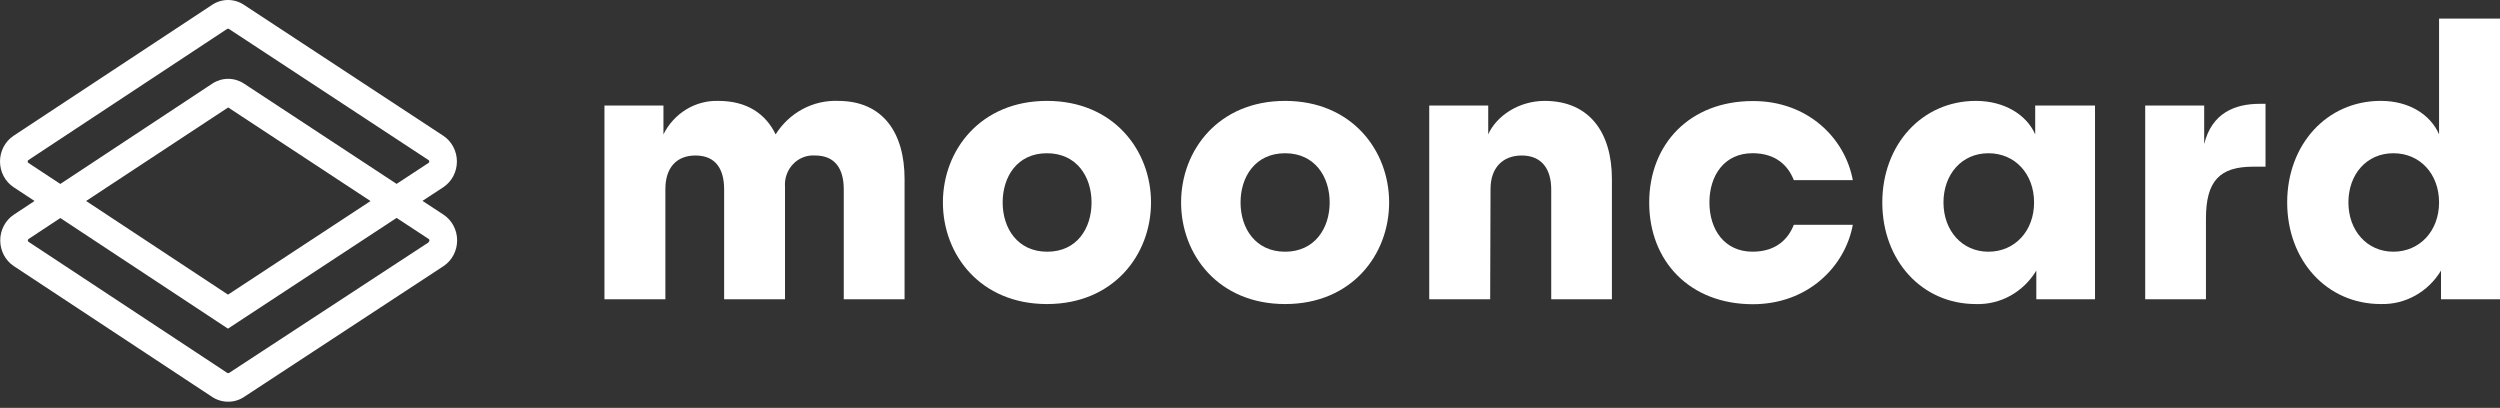
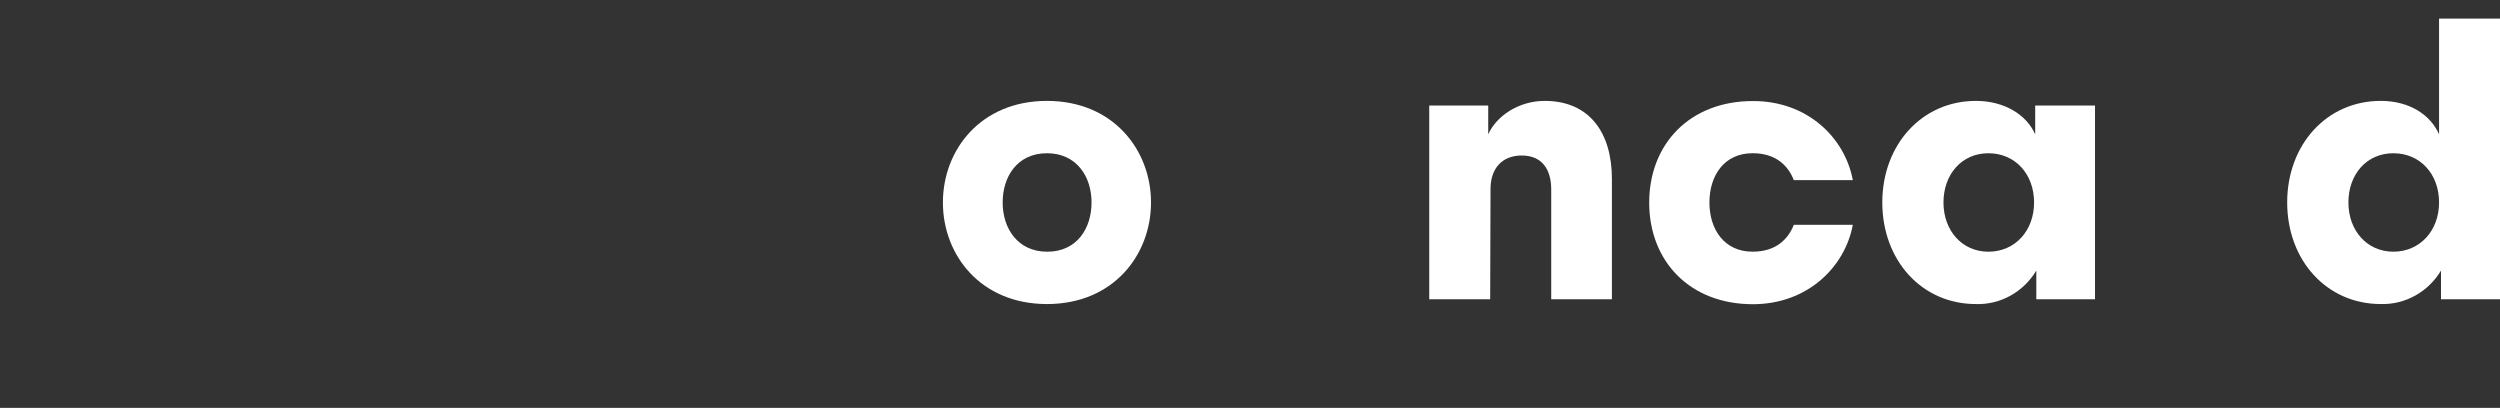
<svg xmlns="http://www.w3.org/2000/svg" width="190" height="31" viewBox="0 0 190 31" fill="none">
  <rect x="0" y="0" width="190" height="31" fill="#333333" stroke="none" />
-   <path d="M50.569 22.746H45.939V8.021H50.422V10.212C50.815 9.423 51.416 8.765 52.156 8.315C52.895 7.865 53.742 7.641 54.6 7.668C56.747 7.668 58.186 8.633 58.948 10.212C59.459 9.4 60.165 8.739 60.996 8.293C61.827 7.848 62.755 7.632 63.691 7.668C67.107 7.668 68.747 10.096 68.747 13.605V22.746H64.126V14.39C64.126 12.872 63.502 11.818 61.951 11.818C61.643 11.795 61.333 11.841 61.044 11.954C60.754 12.066 60.491 12.242 60.274 12.47C60.056 12.697 59.889 12.971 59.783 13.272C59.677 13.573 59.635 13.894 59.661 14.213V22.746H55.034V14.39C55.034 12.872 54.411 11.818 52.856 11.818C51.417 11.818 50.569 12.746 50.569 14.362V22.746Z" fill="white" />
  <path d="M87.477 15.388C87.477 19.366 84.626 23.108 79.569 23.108C74.512 23.108 71.661 19.366 71.661 15.388C71.661 11.41 74.517 7.668 79.569 7.668C84.621 7.668 87.477 11.414 87.477 15.388ZM82.958 15.388C82.958 13.429 81.828 11.646 79.569 11.646C77.309 11.646 76.202 13.429 76.202 15.388C76.202 17.347 77.332 19.13 79.591 19.13C81.851 19.13 82.958 17.347 82.958 15.388Z" fill="white" />
-   <path d="M105.574 15.388C105.574 19.366 102.723 23.108 97.666 23.108C92.61 23.108 89.763 19.366 89.763 15.388C89.763 11.41 92.614 7.668 97.666 7.668C102.719 7.668 105.574 11.414 105.574 15.388ZM101.055 15.388C101.055 13.429 99.926 11.646 97.666 11.646C95.407 11.646 94.282 13.429 94.282 15.388C94.282 17.347 95.412 19.13 97.666 19.13C99.921 19.13 101.055 17.347 101.055 15.388Z" fill="white" />
  <path d="M113.253 22.746H108.622V8.021H113.105V10.212C113.724 8.819 115.418 7.668 117.395 7.668C120.811 7.668 122.505 10.096 122.505 13.605V22.746H117.893V14.39C117.893 12.872 117.189 11.818 115.651 11.818C114.212 11.818 113.28 12.747 113.28 14.362L113.253 22.746Z" fill="white" />
  <path d="M140.814 13.691H136.331C135.91 12.61 134.986 11.644 133.193 11.644C131.046 11.644 129.916 13.339 129.916 15.386C129.916 17.433 131.046 19.128 133.193 19.128C134.986 19.128 135.905 18.167 136.331 17.085H140.814C140.218 20.297 137.367 23.12 133.216 23.12C128.419 23.12 125.339 19.847 125.339 15.4C125.339 10.953 128.419 7.68 133.216 7.68C137.367 7.666 140.218 10.474 140.814 13.691Z" fill="white" />
  <path d="M154.675 10.212V8.021H159.221V22.746H154.76V20.564C154.277 21.367 153.599 22.025 152.794 22.472C151.988 22.918 151.083 23.138 150.17 23.108C146.045 23.108 143.055 19.775 143.055 15.388C143.055 11.001 146.063 7.668 150.17 7.668C152.33 7.668 154.025 8.722 154.675 10.212ZM154.59 15.388C154.59 13.225 153.151 11.646 151.12 11.646C149.089 11.646 147.704 13.253 147.704 15.388C147.704 17.523 149.112 19.13 151.12 19.13C153.128 19.13 154.59 17.551 154.59 15.388Z" fill="white" />
-   <path d="M172.18 12.668H171.239C168.697 12.668 167.652 13.749 167.652 16.618V22.746H163.035V8.021H167.518V10.945C168.101 8.578 169.867 7.891 171.732 7.891H172.18V12.668Z" fill="white" />
  <path d="M185.369 10.211V1.414H190V22.745H185.517V20.563C185.035 21.364 184.359 22.02 183.556 22.466C182.753 22.913 181.851 23.134 180.94 23.107C176.82 23.107 173.826 19.774 173.826 15.387C173.826 11 176.82 7.667 180.94 7.667C183.11 7.667 184.719 8.721 185.369 10.211ZM185.369 15.387C185.369 13.224 183.93 11.646 181.895 11.646C179.86 11.646 178.479 13.252 178.479 15.387C178.479 17.523 179.891 19.129 181.895 19.129C183.899 19.129 185.369 17.55 185.369 15.387Z" fill="white" />
-   <path d="M33.71 16.315L32.109 15.266L33.696 14.226C34.012 14.016 34.271 13.727 34.451 13.386C34.631 13.045 34.725 12.662 34.725 12.274C34.725 11.885 34.631 11.503 34.451 11.162C34.271 10.821 34.012 10.532 33.696 10.322L18.522 0.355C18.164 0.122 17.749 -0.001 17.326 4.08672e-06C16.904 0.001 16.49 0.125 16.133 0.36L1.025 10.322C0.711 10.532 0.452 10.821 0.273 11.161C0.094 11.502 0 11.884 0 12.271C0 12.659 0.094 13.041 0.273 13.382C0.452 13.722 0.711 14.011 1.025 14.221L2.626 15.275L1.043 16.32C0.729 16.53 0.47 16.819 0.291 17.159C0.112 17.5 0.018 17.881 0.018 18.269C0.018 18.657 0.112 19.039 0.291 19.379C0.47 19.72 0.729 20.009 1.043 20.219L16.133 30.172C16.493 30.405 16.909 30.529 17.334 30.529C17.761 30.533 18.18 30.409 18.54 30.172L33.71 20.224C34.026 20.014 34.287 19.725 34.467 19.383C34.647 19.041 34.742 18.659 34.742 18.269C34.742 17.88 34.647 17.497 34.467 17.155C34.287 16.814 34.026 16.525 33.71 16.315ZM2.159 12.383C2.141 12.371 2.126 12.354 2.116 12.335C2.106 12.316 2.101 12.294 2.101 12.271C2.101 12.25 2.106 12.229 2.116 12.21C2.126 12.191 2.141 12.175 2.159 12.165L17.262 2.198C17.282 2.184 17.305 2.177 17.329 2.177C17.353 2.177 17.377 2.184 17.397 2.198L32.567 12.165C32.585 12.175 32.601 12.19 32.611 12.209C32.621 12.228 32.626 12.25 32.625 12.271C32.626 12.294 32.621 12.316 32.611 12.336C32.601 12.355 32.585 12.372 32.567 12.383L30.141 13.975L18.535 6.348C18.177 6.115 17.763 5.991 17.341 5.991C16.918 5.991 16.504 6.115 16.146 6.348L4.585 13.98L2.159 12.383ZM17.401 8.205L28.16 15.28L17.329 22.392L6.544 15.275L17.302 8.191C17.319 8.183 17.336 8.179 17.354 8.179C17.372 8.179 17.389 8.183 17.406 8.191L17.401 8.205ZM32.575 18.418L17.41 28.343C17.39 28.357 17.367 28.364 17.343 28.364C17.319 28.364 17.296 28.357 17.276 28.343L2.173 18.381C2.155 18.368 2.141 18.352 2.131 18.332C2.121 18.313 2.115 18.291 2.115 18.269C2.114 18.248 2.119 18.226 2.13 18.208C2.14 18.189 2.155 18.173 2.173 18.163L4.585 16.57L17.325 24.977L30.141 16.561L32.58 18.163C32.599 18.172 32.614 18.188 32.625 18.207C32.635 18.226 32.64 18.247 32.638 18.269C32.639 18.291 32.634 18.314 32.624 18.333C32.614 18.353 32.598 18.369 32.58 18.381L32.575 18.418Z" fill="white" />
</svg>